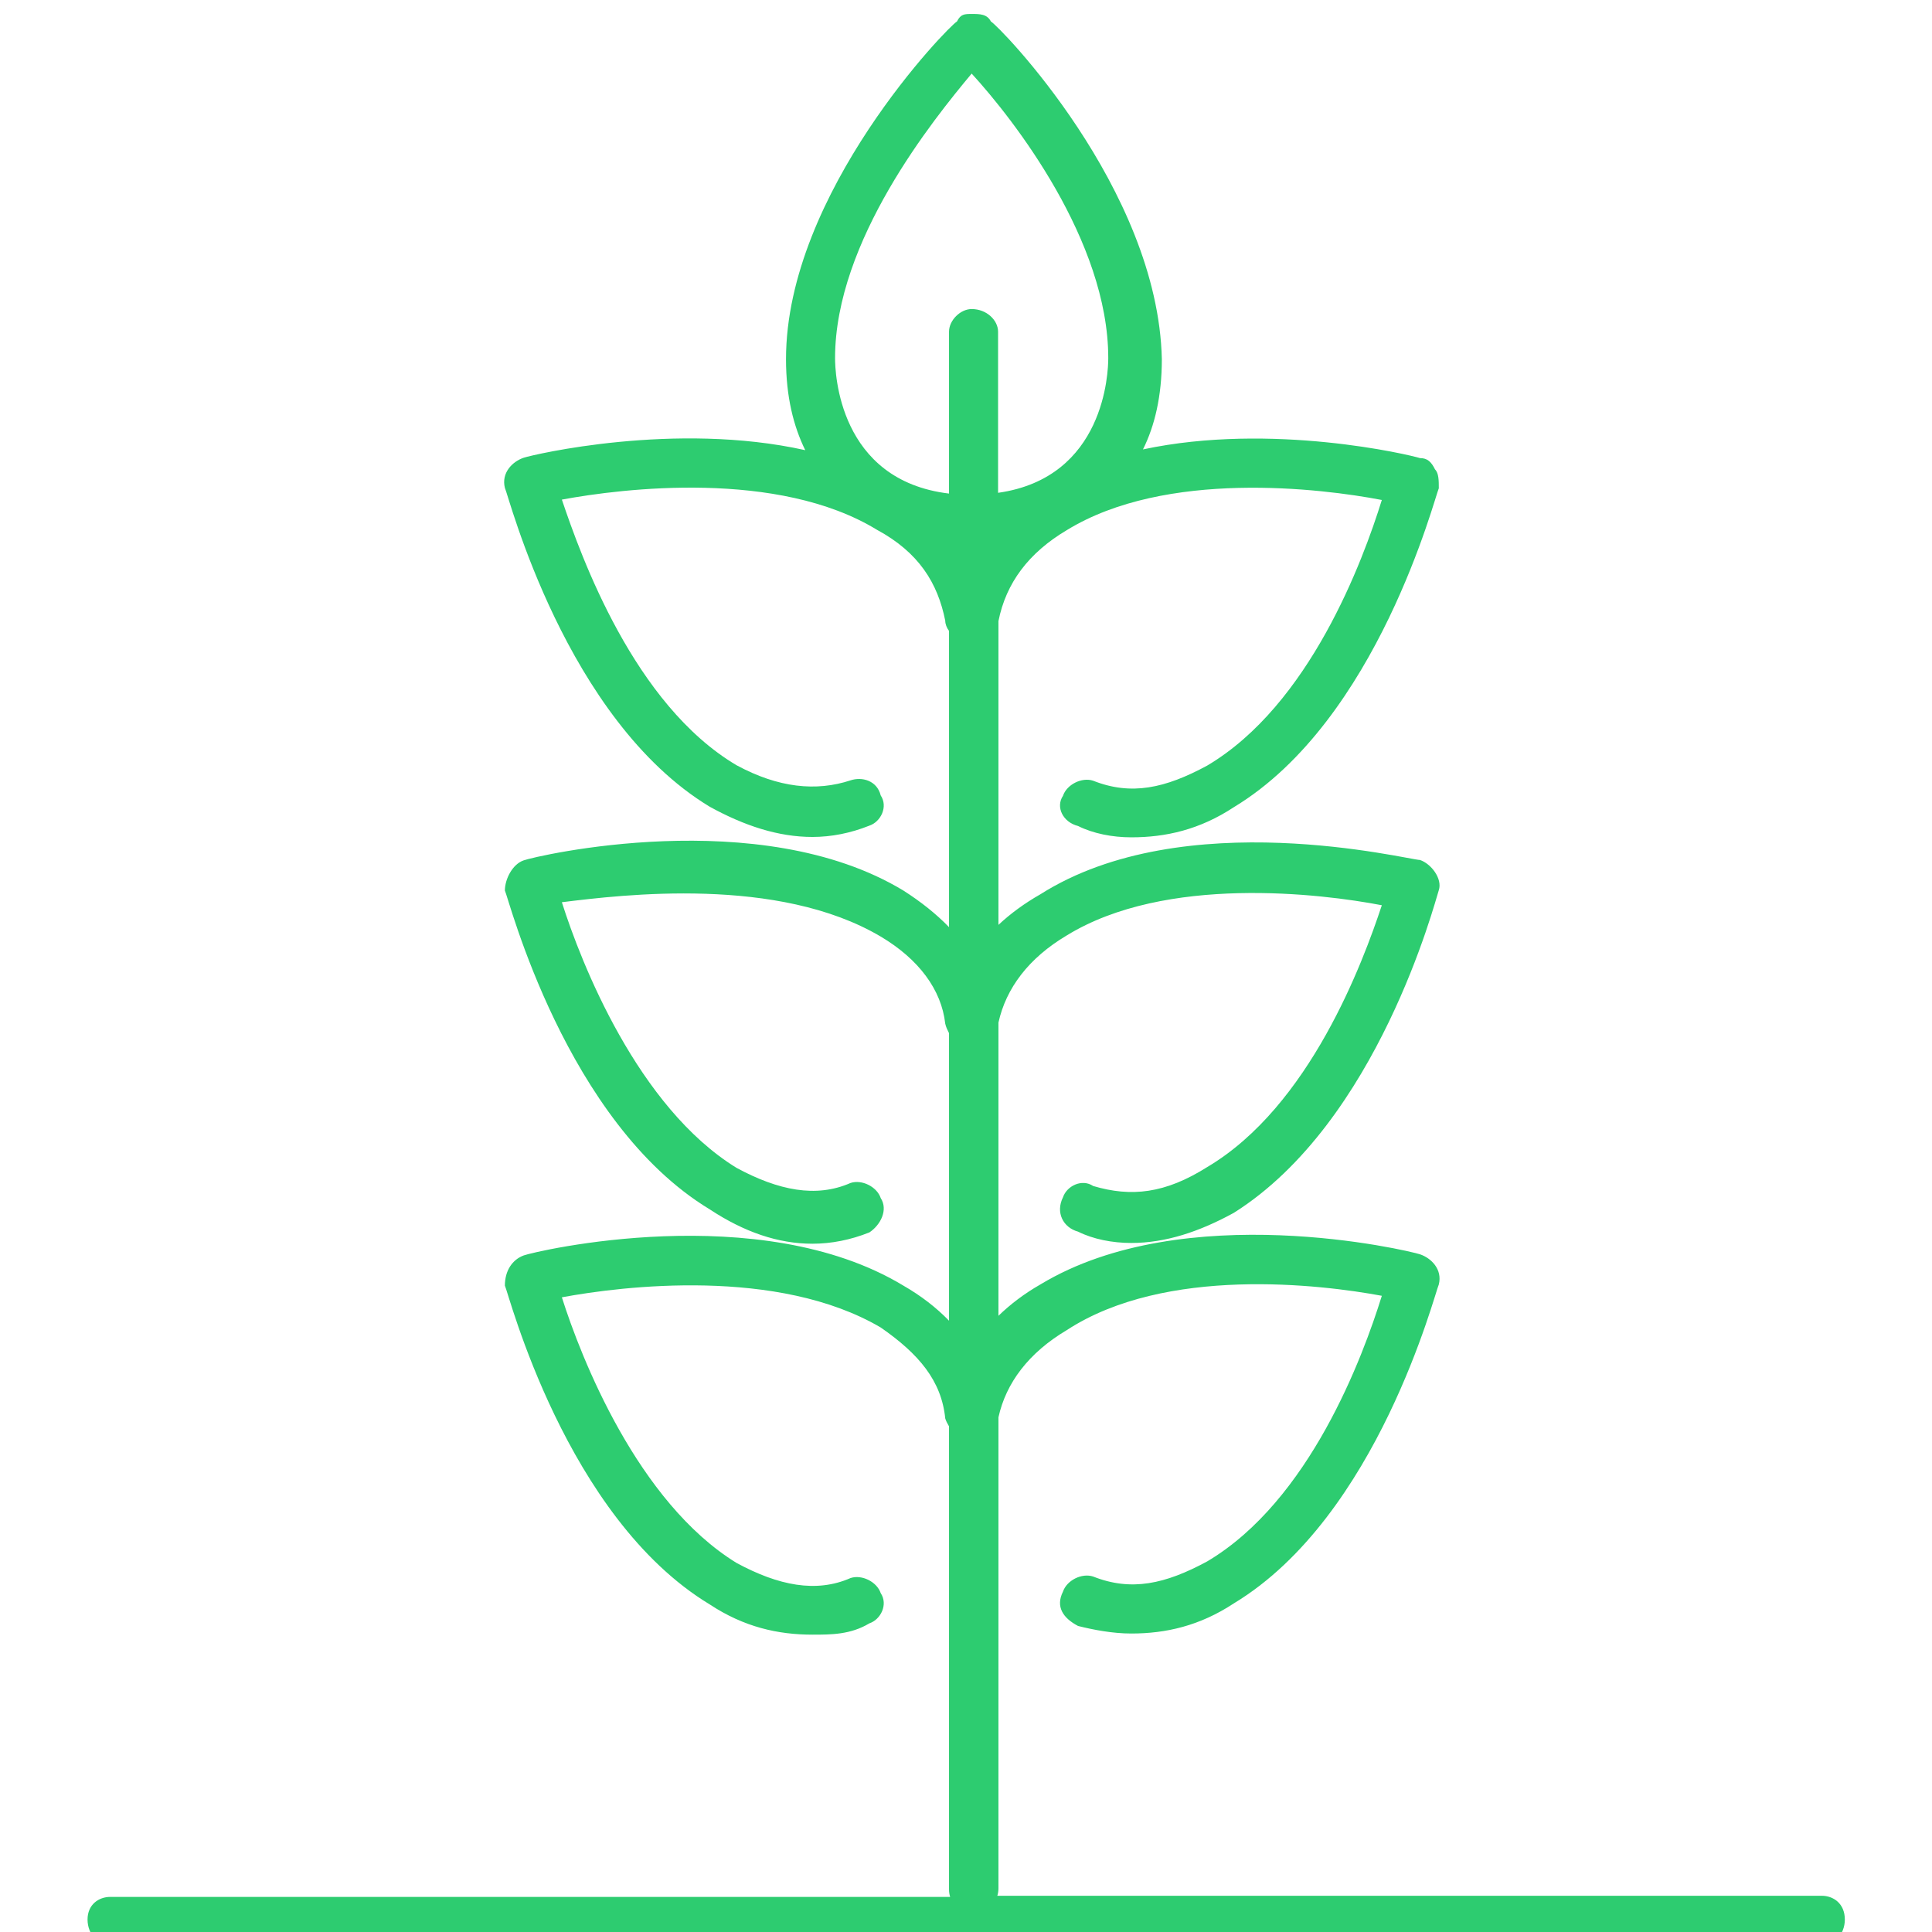
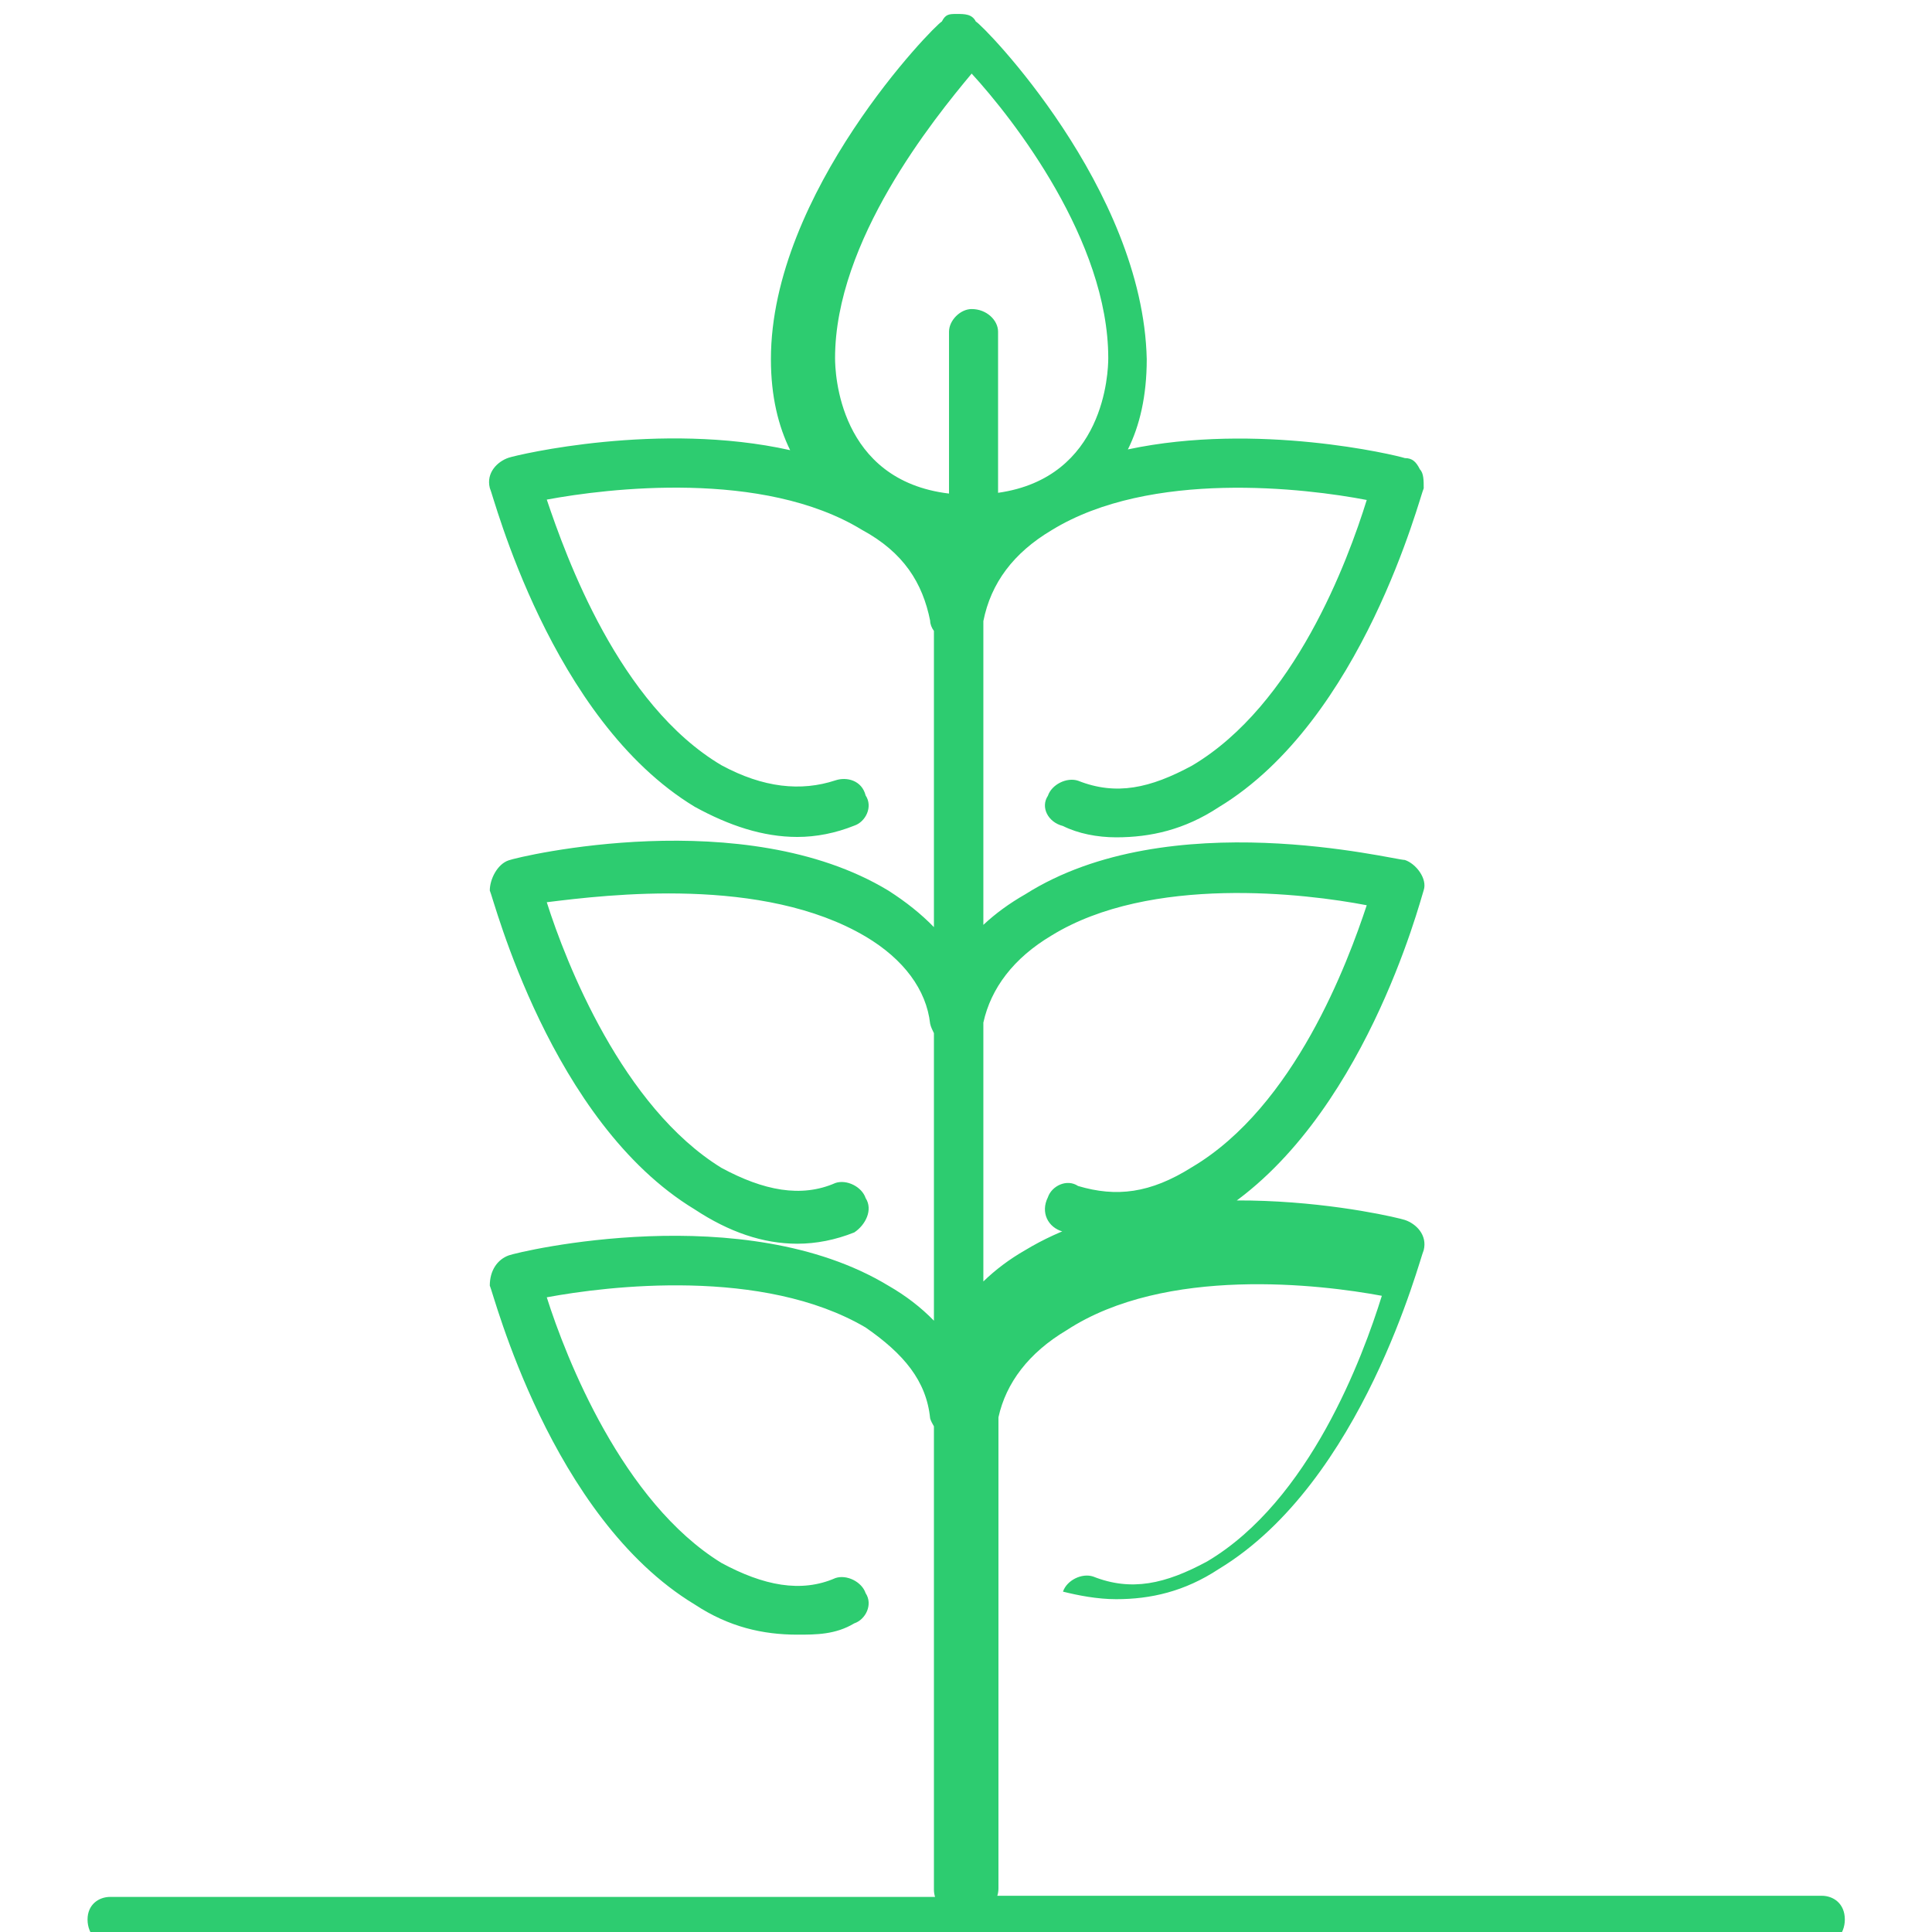
<svg xmlns="http://www.w3.org/2000/svg" version="1.1" id="Laag_1" x="0px" y="0px" viewBox="0 0 512 512" style="enable-background:new 0 0 512 512;" xml:space="preserve">
  <style type="text/css">
	.st0{fill:#FFFFFF;}
	.st1{fill:#2DCC70;}
	.st2{fill:#1D1E1C;}
</style>
-   <path class="st1" d="M482.8,502.4H264.3c0.2-0.6,0.3-1.3,0.3-2V375.6c2-9.1,8-17.1,18.1-23.1c26.2-17.1,67.4-12.1,83.5-9.1  c-5,16.1-19.1,54.3-46.3,70.4c-11.1,6-20.1,8-30.2,4c-3-1-7,1-8,4c-2,4,0,7,4,9.1c4,1,9.1,2,14.1,2c9.1,0,18.1-2,27.2-8  c38.2-23.1,53.3-82.5,54.3-84.5c1-4-2-7-5-8c-3-1-62.4-15.1-100.6,8c-4.2,2.4-7.9,5.2-11.1,8.3V271c2-9.1,8-17.1,18.1-23.1  c26.2-16.1,67.4-11.1,83.5-8c-5,15.1-19.1,53.3-46.3,69.4c-11.1,7-20.1,8-30.2,5c-3-2-7,0-8,3c-2,4,0,8,4,9.1c4,2,9.1,3,14.1,3  c9.1,0,18.1-3,27.2-8c38.2-24.1,53.3-82.5,54.3-85.5c1-3-2-7-5-8c-3,0-62.4-15.1-100.6,9.1c-4.2,2.4-7.9,5.1-11.1,8.1v-80.5  c2-10.1,8-18.1,18.1-24.1c26.2-16.1,67.4-11.1,83.5-8c-5,16.1-19.1,54.3-46.3,70.4c-11.1,6-20.1,8-30.2,4c-3-1-7,1-8,4c-2,3,0,7,4,8  c4,2,9.1,3,14.1,3c9.1,0,18.1-2,27.2-8c38.2-23.1,53.3-82.5,54.3-84.5c0-2,0-4-1-5c-1-2-2-3-4-3c-2.4-0.8-39.2-9.6-73.4-2.3  c3.1-6.2,5-14.1,5-23.9c-1-45.3-43.3-88.5-45.3-89.5c-1-2-3-2-5-2s-3,0-4,2c-2,1-45.3,45.3-45.3,89.5c0,9.9,2,17.8,5.1,24.1  c-34.5-7.7-72.2,1.2-74.6,2c-3,1-6,4-5,8c1,2,16.1,61.4,54.3,84.5c9.1,5,18.1,8,27.2,8c5,0,10.1-1,15.1-3c3-1,5-5,3-8c-1-4-5-5-8-4  c-9.1,3-19.1,2-30.2-4c-27.2-16.1-41.2-55.3-46.3-70.4c16.1-3,57.3-8,83.5,8c11.1,6,16.1,14.1,18.1,24.1c0,0.9,0.4,1.9,1,2.7v78.5  c-3.4-3.5-7.4-6.7-12.1-9.7c-38.2-23.1-97.6-9.1-100.6-8c-3,1-5,5-5,8c1,2,16.1,61.4,54.3,84.5c9.1,6,18.1,9.1,27.2,9.1  c5,0,10.1-1,15.1-3c3-2,5-6,3-9.1c-1-3-5-5-8-4c-9.1,4-19.1,2-30.2-4c-26.2-16.1-41.2-54.3-46.3-70.4c16.1-2,57.3-7,84.5,9.1  c10.1,6,16.1,14.1,17.1,23.1c0.2,0.9,0.6,1.7,1,2.5v76.2c-3.4-3.5-7.4-6.6-12.1-9.3c-38.2-23.1-97.6-9.1-100.6-8s-5,4-5,8  c1,2,16.1,61.4,54.3,84.5c9.1,6,18.1,8,27.2,8c5,0,10.1,0,15.1-3c3-1,5-5,3-8c-1-3-5-5-8-4c-9.1,4-19.1,2-30.2-4  c-26.2-16.1-41.2-54.3-46.3-70.4c16.1-3,57.3-8,84.5,8c10.1,7,16.1,14.1,17.1,24.1c0.2,0.7,0.6,1.4,1,2.1v122.7c0,0.7,0.1,1.4,0.3,2  H29.2c-3,0-6,2-6,6c0,4,3,7,6,7h453.7c3,0,6-3,6-7C488.9,504.4,485.8,502.4,482.8,502.4z M257.5,19.5c11.1,12.1,36.2,44.3,36.2,75.4  c0,3.7-0.9,31.7-29.2,35.7V87.9c0-3-3-6-7-6c-3,0-6,3-6,6v42.9c-29.3-3.5-30.2-32.1-30.2-35.9C221.3,63.8,247.4,31.6,257.5,19.5z" />
+   <path class="st1" d="M482.8,502.4H264.3c0.2-0.6,0.3-1.3,0.3-2V375.6c2-9.1,8-17.1,18.1-23.1c26.2-17.1,67.4-12.1,83.5-9.1  c-5,16.1-19.1,54.3-46.3,70.4c-11.1,6-20.1,8-30.2,4c-3-1-7,1-8,4c4,1,9.1,2,14.1,2c9.1,0,18.1-2,27.2-8  c38.2-23.1,53.3-82.5,54.3-84.5c1-4-2-7-5-8c-3-1-62.4-15.1-100.6,8c-4.2,2.4-7.9,5.2-11.1,8.3V271c2-9.1,8-17.1,18.1-23.1  c26.2-16.1,67.4-11.1,83.5-8c-5,15.1-19.1,53.3-46.3,69.4c-11.1,7-20.1,8-30.2,5c-3-2-7,0-8,3c-2,4,0,8,4,9.1c4,2,9.1,3,14.1,3  c9.1,0,18.1-3,27.2-8c38.2-24.1,53.3-82.5,54.3-85.5c1-3-2-7-5-8c-3,0-62.4-15.1-100.6,9.1c-4.2,2.4-7.9,5.1-11.1,8.1v-80.5  c2-10.1,8-18.1,18.1-24.1c26.2-16.1,67.4-11.1,83.5-8c-5,16.1-19.1,54.3-46.3,70.4c-11.1,6-20.1,8-30.2,4c-3-1-7,1-8,4c-2,3,0,7,4,8  c4,2,9.1,3,14.1,3c9.1,0,18.1-2,27.2-8c38.2-23.1,53.3-82.5,54.3-84.5c0-2,0-4-1-5c-1-2-2-3-4-3c-2.4-0.8-39.2-9.6-73.4-2.3  c3.1-6.2,5-14.1,5-23.9c-1-45.3-43.3-88.5-45.3-89.5c-1-2-3-2-5-2s-3,0-4,2c-2,1-45.3,45.3-45.3,89.5c0,9.9,2,17.8,5.1,24.1  c-34.5-7.7-72.2,1.2-74.6,2c-3,1-6,4-5,8c1,2,16.1,61.4,54.3,84.5c9.1,5,18.1,8,27.2,8c5,0,10.1-1,15.1-3c3-1,5-5,3-8c-1-4-5-5-8-4  c-9.1,3-19.1,2-30.2-4c-27.2-16.1-41.2-55.3-46.3-70.4c16.1-3,57.3-8,83.5,8c11.1,6,16.1,14.1,18.1,24.1c0,0.9,0.4,1.9,1,2.7v78.5  c-3.4-3.5-7.4-6.7-12.1-9.7c-38.2-23.1-97.6-9.1-100.6-8c-3,1-5,5-5,8c1,2,16.1,61.4,54.3,84.5c9.1,6,18.1,9.1,27.2,9.1  c5,0,10.1-1,15.1-3c3-2,5-6,3-9.1c-1-3-5-5-8-4c-9.1,4-19.1,2-30.2-4c-26.2-16.1-41.2-54.3-46.3-70.4c16.1-2,57.3-7,84.5,9.1  c10.1,6,16.1,14.1,17.1,23.1c0.2,0.9,0.6,1.7,1,2.5v76.2c-3.4-3.5-7.4-6.6-12.1-9.3c-38.2-23.1-97.6-9.1-100.6-8s-5,4-5,8  c1,2,16.1,61.4,54.3,84.5c9.1,6,18.1,8,27.2,8c5,0,10.1,0,15.1-3c3-1,5-5,3-8c-1-3-5-5-8-4c-9.1,4-19.1,2-30.2-4  c-26.2-16.1-41.2-54.3-46.3-70.4c16.1-3,57.3-8,84.5,8c10.1,7,16.1,14.1,17.1,24.1c0.2,0.7,0.6,1.4,1,2.1v122.7c0,0.7,0.1,1.4,0.3,2  H29.2c-3,0-6,2-6,6c0,4,3,7,6,7h453.7c3,0,6-3,6-7C488.9,504.4,485.8,502.4,482.8,502.4z M257.5,19.5c11.1,12.1,36.2,44.3,36.2,75.4  c0,3.7-0.9,31.7-29.2,35.7V87.9c0-3-3-6-7-6c-3,0-6,3-6,6v42.9c-29.3-3.5-30.2-32.1-30.2-35.9C221.3,63.8,247.4,31.6,257.5,19.5z" />
</svg>